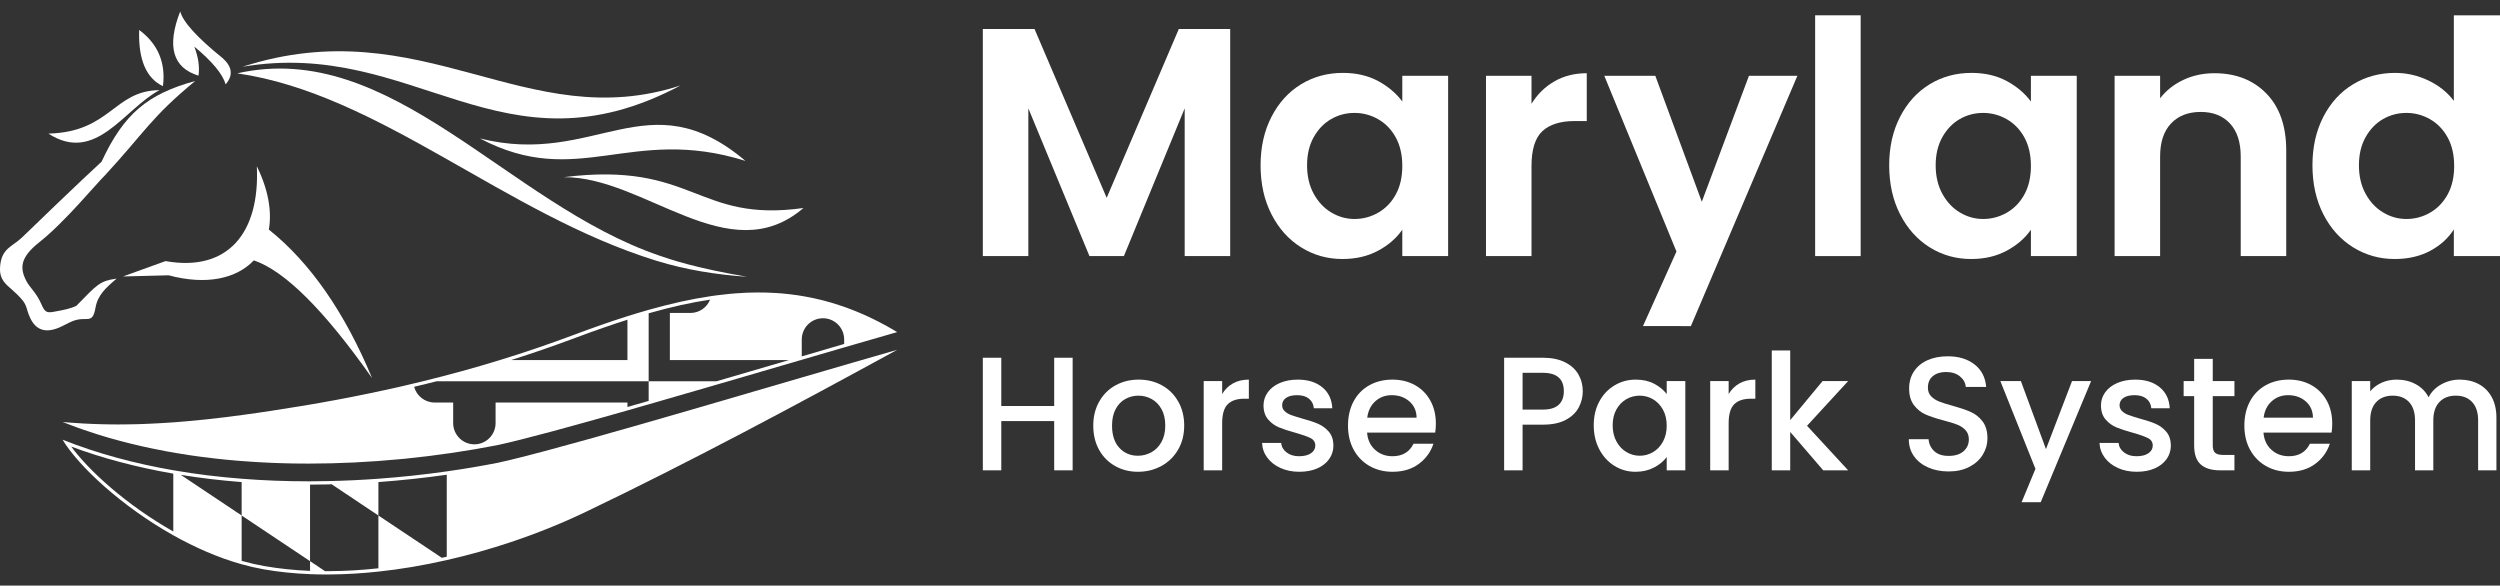
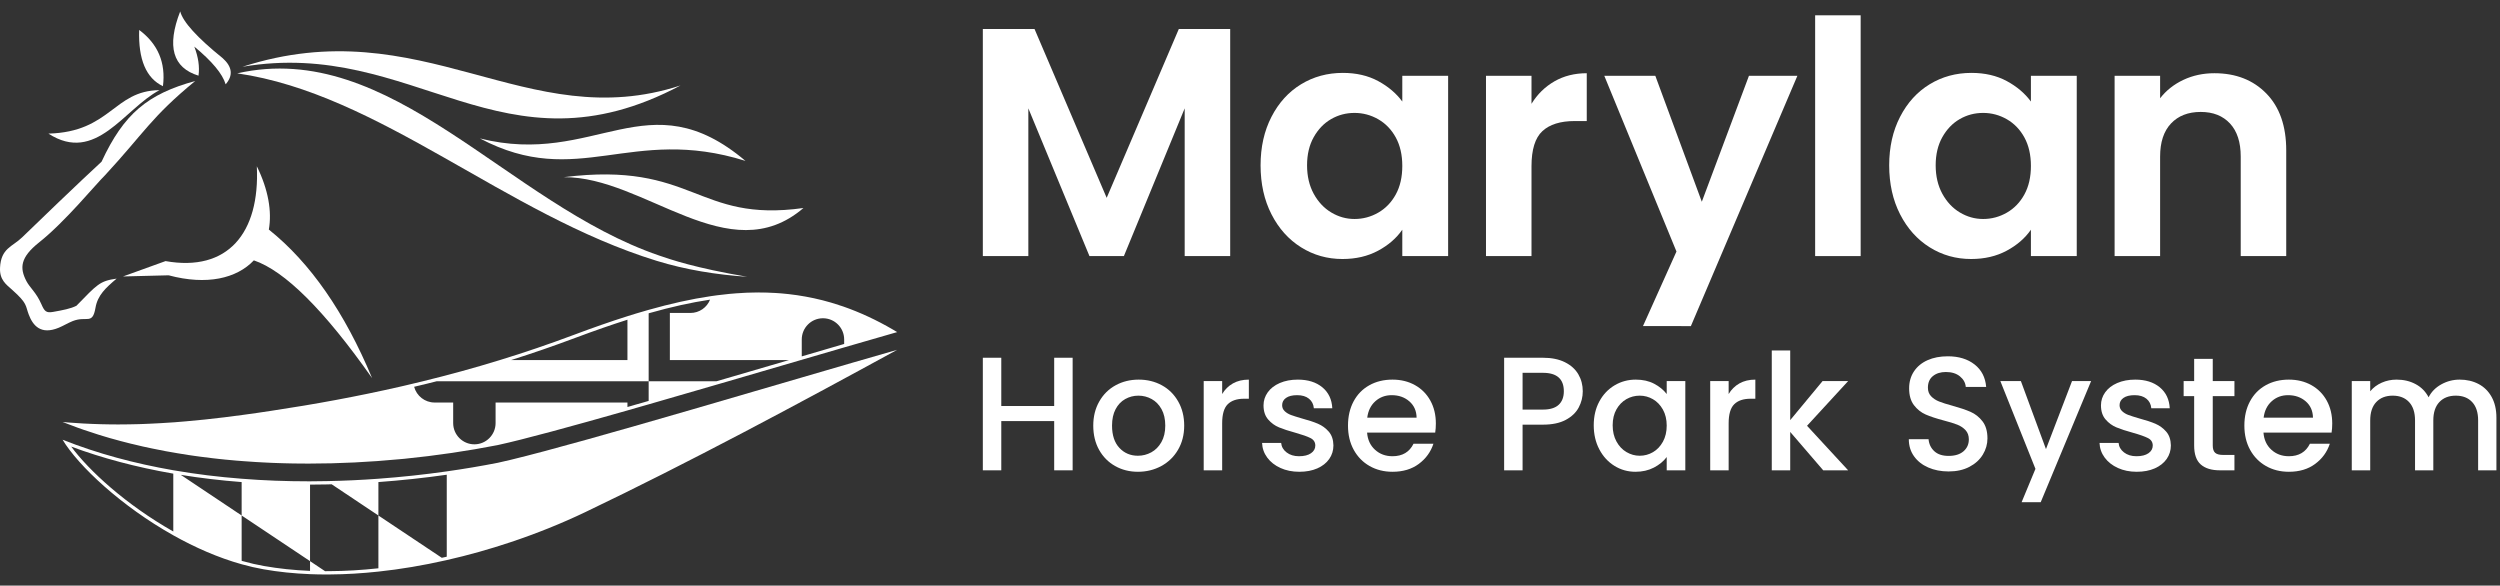
<svg xmlns="http://www.w3.org/2000/svg" width="222" height="52" viewBox="0 0 222 52" fill="none">
  <rect x="0" y="0" width="222" height="52" fill="#333333" stroke="none" />
  <path d="M109.241 2.573V22.74H105.2V9.622L99.802 22.74H96.743L91.317 9.622V22.74H87.276V2.573H91.865L98.273 17.568L104.68 2.573H109.241Z" fill="white" />
  <path d="M112.906 10.374C113.551 9.122 114.426 8.159 115.533 7.484C116.639 6.81 117.875 6.473 119.242 6.473C120.435 6.473 121.479 6.714 122.373 7.195C123.268 7.677 123.985 8.284 124.524 9.016V6.733H128.594V22.74H124.524V20.399C124.004 21.151 123.287 21.772 122.373 22.263C121.459 22.754 120.406 23 119.213 23C117.866 23 116.639 22.653 115.533 21.96C114.426 21.266 113.551 20.289 112.906 19.027C112.261 17.766 111.939 16.316 111.939 14.679C111.939 13.061 112.261 11.626 112.906 10.374ZM123.946 12.208C123.561 11.505 123.042 10.966 122.388 10.59C121.733 10.215 121.031 10.027 120.281 10.027C119.53 10.027 118.838 10.21 118.203 10.576C117.568 10.942 117.053 11.477 116.658 12.18C116.264 12.883 116.067 13.716 116.067 14.679C116.067 15.642 116.264 16.484 116.658 17.207C117.053 17.929 117.572 18.483 118.217 18.868C118.862 19.254 119.549 19.446 120.281 19.446C121.031 19.446 121.733 19.258 122.388 18.883C123.042 18.507 123.561 17.968 123.946 17.265C124.331 16.562 124.524 15.719 124.524 14.736C124.524 13.754 124.331 12.912 123.946 12.208Z" fill="white" />
  <path d="M138.031 7.224C138.869 6.743 139.825 6.502 140.904 6.502V10.749H139.836C138.566 10.749 137.608 11.048 136.964 11.645C136.319 12.242 135.997 13.282 135.997 14.765V22.74H131.956V6.733H135.997V9.218C136.516 8.37 137.195 7.706 138.031 7.224Z" fill="white" />
  <path d="M159.607 6.733L150.15 28.959L145.898 28.953L148.87 22.335L142.462 6.733H146.993L151.121 17.915L155.306 6.733H159.607Z" fill="white" />
  <path d="M165.226 1.359V22.74H161.185V1.359H165.226Z" fill="white" />
  <path d="M168.727 10.374C169.372 9.122 170.247 8.159 171.354 7.484C172.46 6.81 173.696 6.473 175.063 6.473C176.256 6.473 177.3 6.714 178.194 7.195C179.089 7.677 179.806 8.284 180.345 9.016V6.733H184.415V22.74H180.345V20.399C179.825 21.151 179.108 21.772 178.194 22.263C177.28 22.754 176.227 23 175.034 23C173.687 23 172.46 22.653 171.354 21.96C170.247 21.266 169.372 20.289 168.727 19.027C168.082 17.766 167.76 16.316 167.76 14.679C167.76 13.061 168.082 11.626 168.727 10.374ZM179.767 12.208C179.382 11.505 178.863 10.966 178.209 10.59C177.554 10.215 176.852 10.027 176.102 10.027C175.351 10.027 174.659 10.21 174.024 10.576C173.389 10.942 172.874 11.477 172.479 12.18C172.085 12.883 171.888 13.716 171.888 14.679C171.888 15.642 172.085 16.484 172.479 17.207C172.874 17.929 173.393 18.483 174.038 18.868C174.683 19.254 175.37 19.446 176.102 19.446C176.852 19.446 177.554 19.258 178.209 18.883C178.863 18.507 179.382 17.968 179.767 17.265C180.152 16.562 180.345 15.719 180.345 14.736C180.345 13.754 180.152 12.912 179.767 12.208Z" fill="white" />
  <path d="M201.256 8.308C202.43 9.512 203.017 11.193 203.017 13.35V22.74H198.976V13.899C198.976 12.627 198.658 11.65 198.023 10.966C197.388 10.282 196.523 9.94 195.426 9.94C194.309 9.94 193.429 10.282 192.785 10.966C192.14 11.65 191.818 12.627 191.818 13.899V22.74H187.777V6.733H191.818V8.727C192.356 8.033 193.044 7.489 193.882 7.094C194.718 6.7 195.637 6.502 196.638 6.502C198.543 6.502 200.082 7.104 201.256 8.308Z" fill="white" />
-   <path d="M206.313 10.374C206.957 9.122 207.838 8.159 208.954 7.484C210.07 6.81 211.31 6.473 212.677 6.473C213.716 6.473 214.707 6.7 215.65 7.152C216.592 7.605 217.343 8.207 217.901 8.958V1.359H222V22.74H217.901V20.371C217.401 21.161 216.699 21.796 215.794 22.277C214.89 22.759 213.841 23 212.648 23C211.301 23 210.069 22.653 208.954 21.96C207.838 21.266 206.957 20.289 206.313 19.027C205.668 17.766 205.346 16.316 205.346 14.679C205.346 13.061 205.668 11.626 206.313 10.374ZM217.353 12.208C216.968 11.505 216.448 10.966 215.794 10.59C215.14 10.215 214.438 10.027 213.687 10.027C212.937 10.027 212.244 10.21 211.609 10.576C210.974 10.942 210.459 11.477 210.065 12.18C209.67 12.883 209.473 13.716 209.473 14.679C209.473 15.642 209.67 16.484 210.065 17.207C210.459 17.929 210.979 18.483 211.624 18.868C212.268 19.254 212.956 19.446 213.687 19.446C214.438 19.446 215.14 19.258 215.794 18.883C216.448 18.507 216.968 17.968 217.353 17.265C217.738 16.562 217.93 15.719 217.93 14.736C217.93 13.754 217.738 12.912 217.353 12.208Z" fill="white" />
  <path d="M95.25 31.768V41.764H93.612V37.392H88.914V41.764H87.276V31.768H88.914V36.054H93.612V31.768H95.25Z" fill="white" />
  <path d="M99.022 41.383C98.418 41.043 97.944 40.563 97.599 39.945C97.254 39.327 97.082 38.61 97.082 37.795C97.082 36.989 97.259 36.275 97.614 35.652C97.968 35.029 98.452 34.549 99.065 34.214C99.678 33.878 100.363 33.71 101.119 33.71C101.876 33.71 102.561 33.878 103.174 34.214C103.787 34.549 104.271 35.029 104.625 35.652C104.98 36.275 105.157 36.989 105.157 37.795C105.157 38.6 104.975 39.315 104.611 39.938C104.247 40.561 103.751 41.043 103.124 41.383C102.496 41.724 101.804 41.894 101.048 41.894C100.301 41.894 99.625 41.724 99.022 41.383ZM102.233 40.168C102.602 39.967 102.901 39.665 103.131 39.262C103.361 38.859 103.476 38.37 103.476 37.795C103.476 37.219 103.366 36.733 103.145 36.335C102.925 35.937 102.633 35.637 102.269 35.436C101.905 35.235 101.512 35.134 101.091 35.134C100.669 35.134 100.279 35.235 99.92 35.436C99.561 35.637 99.275 35.937 99.065 36.335C98.854 36.733 98.749 37.219 98.749 37.795C98.749 38.648 98.967 39.307 99.403 39.773C99.838 40.238 100.387 40.47 101.048 40.47C101.469 40.47 101.864 40.369 102.233 40.168Z" fill="white" />
  <path d="M109.483 34.048C109.88 33.823 110.352 33.71 110.898 33.71V35.407H110.482C109.84 35.407 109.354 35.57 109.023 35.896C108.693 36.222 108.528 36.788 108.528 37.593V41.764H106.889V33.84H108.528V34.99C108.767 34.587 109.085 34.273 109.483 34.048Z" fill="white" />
  <path d="M113.703 41.556C113.209 41.331 112.819 41.024 112.532 40.636C112.244 40.247 112.091 39.813 112.072 39.334H113.767C113.796 39.67 113.956 39.95 114.249 40.175C114.541 40.401 114.907 40.513 115.348 40.513C115.808 40.513 116.165 40.425 116.418 40.247C116.672 40.07 116.799 39.842 116.799 39.564C116.799 39.267 116.658 39.046 116.375 38.902C116.093 38.758 115.645 38.6 115.032 38.428C114.438 38.265 113.954 38.107 113.581 37.953C113.207 37.8 112.884 37.565 112.611 37.248C112.338 36.932 112.201 36.515 112.201 35.997C112.201 35.575 112.326 35.189 112.575 34.839C112.824 34.489 113.181 34.214 113.645 34.012C114.11 33.811 114.644 33.71 115.247 33.71C116.148 33.71 116.873 33.938 117.424 34.393C117.975 34.849 118.269 35.47 118.308 36.256H116.67C116.641 35.901 116.497 35.618 116.239 35.407C115.98 35.196 115.63 35.091 115.19 35.091C114.759 35.091 114.428 35.172 114.198 35.335C113.969 35.498 113.854 35.714 113.854 35.983C113.854 36.194 113.93 36.371 114.084 36.515C114.237 36.659 114.423 36.771 114.644 36.853C114.864 36.934 115.19 37.037 115.621 37.162C116.196 37.316 116.667 37.471 117.036 37.629C117.405 37.788 117.723 38.02 117.992 38.327C118.26 38.634 118.399 39.041 118.408 39.55C118.408 40 118.284 40.403 118.035 40.758C117.786 41.112 117.434 41.391 116.979 41.592C116.524 41.793 115.99 41.894 115.377 41.894C114.754 41.894 114.196 41.781 113.703 41.556Z" fill="white" />
  <path d="M127.446 38.413H121.397C121.445 39.046 121.68 39.554 122.101 39.938C122.522 40.322 123.04 40.513 123.653 40.513C124.534 40.513 125.157 40.144 125.521 39.406H127.288C127.048 40.135 126.615 40.731 125.988 41.196C125.36 41.662 124.582 41.894 123.653 41.894C122.896 41.894 122.218 41.724 121.62 41.383C121.021 41.043 120.552 40.563 120.212 39.945C119.872 39.327 119.702 38.61 119.702 37.795C119.702 36.98 119.867 36.263 120.197 35.645C120.528 35.026 120.992 34.549 121.591 34.214C122.189 33.878 122.877 33.71 123.653 33.71C124.4 33.71 125.066 33.873 125.65 34.199C126.234 34.525 126.689 34.983 127.015 35.573C127.341 36.162 127.504 36.841 127.504 37.608C127.504 37.905 127.484 38.174 127.446 38.413ZM125.794 37.09C125.784 36.486 125.569 36.002 125.147 35.637C124.726 35.273 124.204 35.091 123.581 35.091C123.016 35.091 122.532 35.271 122.13 35.63C121.728 35.99 121.488 36.477 121.411 37.09L125.794 37.09Z" fill="white" />
  <path d="M140.191 36.184C139.951 36.635 139.568 37.002 139.041 37.284C138.514 37.567 137.839 37.709 137.015 37.709H135.205V41.764H133.567V31.768H137.015C137.781 31.768 138.431 31.9 138.962 32.164C139.494 32.428 139.891 32.785 140.155 33.235C140.418 33.686 140.55 34.19 140.55 34.746C140.55 35.254 140.43 35.733 140.191 36.184ZM138.409 35.947C138.715 35.664 138.869 35.263 138.869 34.746C138.869 33.653 138.251 33.106 137.015 33.106H135.205V36.371H137.015C137.638 36.371 138.102 36.23 138.409 35.947Z" fill="white" />
  <path d="M142.019 35.652C142.35 35.038 142.8 34.561 143.37 34.221C143.94 33.88 144.57 33.71 145.259 33.71C145.882 33.71 146.425 33.832 146.89 34.077C147.355 34.321 147.726 34.626 148.004 34.99V33.84H149.656V41.764H148.004V40.585C147.726 40.959 147.347 41.271 146.869 41.52C146.39 41.769 145.844 41.894 145.231 41.894C144.55 41.894 143.928 41.719 143.363 41.369C142.797 41.019 142.35 40.53 142.019 39.902C141.689 39.274 141.524 38.562 141.524 37.766C141.524 36.97 141.689 36.265 142.019 35.652ZM147.666 36.371C147.441 35.968 147.146 35.661 146.782 35.45C146.418 35.239 146.026 35.134 145.604 35.134C145.183 35.134 144.79 35.237 144.426 35.443C144.062 35.65 143.767 35.952 143.542 36.349C143.317 36.747 143.205 37.219 143.205 37.766C143.205 38.313 143.317 38.792 143.542 39.204C143.767 39.617 144.064 39.931 144.433 40.146C144.802 40.362 145.192 40.47 145.604 40.47C146.026 40.47 146.418 40.365 146.782 40.154C147.146 39.943 147.441 39.633 147.666 39.226C147.891 38.819 148.004 38.341 148.004 37.795C148.004 37.248 147.891 36.774 147.666 36.371Z" fill="white" />
  <path d="M154.459 34.048C154.857 33.823 155.329 33.71 155.875 33.71V35.407H155.458C154.816 35.407 154.33 35.57 154 35.896C153.669 36.222 153.504 36.788 153.504 37.593V41.764H151.866V33.84H153.504V34.99C153.743 34.587 154.062 34.273 154.459 34.048Z" fill="white" />
  <path d="M160.465 37.809L164.115 41.764H161.902L158.971 38.356V41.764H157.333V31.121H158.971V37.306L161.844 33.84H164.115L160.465 37.809Z" fill="white" />
  <path d="M171.227 41.513C170.69 41.278 170.269 40.945 169.962 40.513C169.656 40.082 169.503 39.578 169.503 39.003H171.256C171.294 39.434 171.464 39.789 171.766 40.067C172.067 40.346 172.491 40.484 173.037 40.484C173.602 40.484 174.043 40.348 174.359 40.075C174.675 39.801 174.833 39.449 174.833 39.017C174.833 38.682 174.735 38.409 174.539 38.198C174.342 37.987 174.098 37.824 173.806 37.709C173.513 37.593 173.109 37.469 172.592 37.335C171.94 37.162 171.411 36.987 171.004 36.81C170.597 36.632 170.25 36.356 169.962 35.983C169.675 35.609 169.531 35.11 169.531 34.487C169.531 33.911 169.675 33.408 169.962 32.977C170.25 32.545 170.652 32.214 171.169 31.984C171.686 31.754 172.285 31.639 172.965 31.639C173.933 31.639 174.725 31.881 175.343 32.365C175.961 32.85 176.303 33.514 176.371 34.357H174.56C174.531 33.993 174.359 33.681 174.043 33.422C173.727 33.163 173.31 33.034 172.793 33.034C172.323 33.034 171.94 33.154 171.644 33.394C171.347 33.633 171.198 33.979 171.198 34.429C171.198 34.736 171.291 34.988 171.478 35.184C171.665 35.381 171.902 35.537 172.189 35.652C172.477 35.767 172.869 35.892 173.368 36.026C174.029 36.208 174.567 36.39 174.984 36.572C175.401 36.755 175.755 37.035 176.047 37.414C176.339 37.793 176.486 38.298 176.486 38.931C176.486 39.439 176.349 39.919 176.076 40.369C175.803 40.82 175.405 41.182 174.884 41.455C174.361 41.729 173.746 41.865 173.037 41.865C172.367 41.865 171.763 41.748 171.227 41.513Z" fill="white" />
  <path d="M185.691 33.84L181.214 44.598H179.518L180.748 41.635L177.631 33.84H179.455L181.682 39.88L183.996 33.84H185.691Z" fill="white" />
  <path d="M188.067 41.556C187.574 41.331 187.184 41.024 186.897 40.636C186.609 40.247 186.456 39.813 186.437 39.334H188.132C188.161 39.67 188.321 39.95 188.613 40.175C188.906 40.401 189.272 40.513 189.713 40.513C190.172 40.513 190.529 40.425 190.783 40.247C191.037 40.07 191.164 39.842 191.164 39.564C191.164 39.267 191.023 39.046 190.74 38.902C190.457 38.758 190.01 38.6 189.397 38.428C188.803 38.265 188.319 38.107 187.945 37.953C187.572 37.8 187.249 37.565 186.976 37.248C186.703 36.932 186.566 36.515 186.566 35.997C186.566 35.575 186.69 35.189 186.94 34.839C187.189 34.489 187.545 34.214 188.01 34.012C188.475 33.811 189.009 33.71 189.612 33.71C190.512 33.71 191.238 33.938 191.789 34.393C192.34 34.849 192.634 35.47 192.673 36.256H191.035C191.006 35.901 190.862 35.618 190.604 35.407C190.345 35.196 189.995 35.091 189.555 35.091C189.124 35.091 188.793 35.172 188.563 35.335C188.333 35.498 188.218 35.714 188.218 35.983C188.218 36.194 188.295 36.371 188.448 36.515C188.601 36.659 188.788 36.771 189.009 36.853C189.229 36.934 189.555 37.037 189.986 37.162C190.56 37.316 191.032 37.471 191.401 37.629C191.77 37.788 192.088 38.02 192.357 38.327C192.625 38.634 192.763 39.041 192.773 39.55C192.773 40 192.649 40.403 192.399 40.758C192.15 41.112 191.798 41.391 191.344 41.592C190.888 41.793 190.354 41.894 189.741 41.894C189.119 41.894 188.561 41.781 188.067 41.556Z" fill="white" />
  <path d="M196.493 35.177V39.564C196.493 39.861 196.562 40.075 196.701 40.204C196.84 40.334 197.077 40.398 197.413 40.398H198.418V41.764H197.125C196.388 41.764 195.822 41.592 195.43 41.247C195.037 40.901 194.841 40.34 194.841 39.564V35.177H193.907V33.839H194.841V31.869H196.493V33.839H198.418V35.177L196.493 35.177Z" fill="white" />
  <path d="M207.045 38.413H200.996C201.044 39.046 201.278 39.554 201.7 39.938C202.121 40.322 202.639 40.513 203.252 40.513C204.133 40.513 204.755 40.144 205.119 39.406H206.887C206.647 40.135 206.214 40.731 205.586 41.196C204.959 41.662 204.181 41.894 203.252 41.894C202.495 41.894 201.817 41.724 201.218 41.383C200.62 41.043 200.15 40.563 199.81 39.945C199.47 39.327 199.3 38.61 199.3 37.795C199.3 36.98 199.465 36.263 199.796 35.645C200.126 35.026 200.591 34.549 201.19 34.214C201.788 33.878 202.476 33.71 203.252 33.71C203.999 33.71 204.664 33.873 205.249 34.199C205.833 34.525 206.288 34.983 206.614 35.573C206.939 36.162 207.102 36.841 207.102 37.608C207.102 37.905 207.083 38.174 207.045 38.413ZM205.392 37.09C205.383 36.486 205.167 36.002 204.746 35.637C204.324 35.273 203.802 35.091 203.18 35.091C202.614 35.091 202.131 35.271 201.729 35.63C201.326 35.99 201.087 36.477 201.01 37.09L205.392 37.09Z" fill="white" />
  <path d="M220.094 34.098C220.587 34.357 220.975 34.741 221.258 35.249C221.54 35.757 221.682 36.371 221.682 37.09V41.764H220.058V37.335C220.058 36.625 219.881 36.081 219.526 35.702C219.172 35.323 218.688 35.134 218.075 35.134C217.462 35.134 216.976 35.323 216.617 35.702C216.258 36.081 216.078 36.625 216.078 37.335V41.764H214.455V37.335C214.455 36.625 214.277 36.081 213.923 35.702C213.568 35.323 213.084 35.134 212.472 35.134C211.859 35.134 211.372 35.323 211.013 35.702C210.654 36.081 210.475 36.625 210.475 37.335V41.764H208.837V33.84H210.475V34.746C210.743 34.42 211.083 34.166 211.495 33.983C211.906 33.801 212.347 33.71 212.817 33.71C213.449 33.71 214.014 33.844 214.512 34.113C215.01 34.381 215.393 34.77 215.661 35.278C215.901 34.798 216.274 34.417 216.782 34.134C217.29 33.852 217.836 33.71 218.42 33.71C219.043 33.71 219.601 33.84 220.094 34.098Z" fill="white" />
  <path fill-rule="evenodd" clip-rule="evenodd" d="M58.539 22.694C44.992 18.061 34.767 3.421 21.065 6.513C33.723 8.336 44.81 19.001 58.303 23.159C60.889 23.956 63.583 24.39 66.345 24.579C61.666 23.777 59.598 23.056 58.539 22.694Z" fill="white" />
  <path fill-rule="evenodd" clip-rule="evenodd" d="M17.253 4.138C18.832 5.442 19.76 6.558 20.038 7.486C20.718 6.708 20.63 5.935 19.776 5.167C17.504 3.333 16.246 1.948 16.002 1.014C14.794 4.116 15.336 6.017 17.627 6.719C17.738 5.932 17.613 5.071 17.253 4.138Z" fill="white" />
  <path fill-rule="evenodd" clip-rule="evenodd" d="M12.358 2.66C12.273 5.279 12.977 6.944 14.47 7.654C14.73 5.565 14.026 3.9 12.358 2.66Z" fill="white" />
  <path fill-rule="evenodd" clip-rule="evenodd" d="M3.479 21.52C5.803 19.676 8.503 16.361 9.338 15.549C12.834 11.767 13.419 10.408 17.338 7.191C13.111 8.349 11.001 10.091 9.021 14.355C9.021 14.355 6.949 16.252 1.963 21.079C1.093 21.923 0.085 22.032 0.003 23.779C-0.05 24.858 0.564 25.276 1.09 25.744C2.457 26.961 2.245 27.126 2.551 27.929C2.924 28.917 3.626 29.758 5.21 29.105C5.633 28.932 6.029 28.682 6.458 28.511C7.707 28.02 8.21 28.888 8.48 27.326C8.674 26.205 9.394 25.558 10.357 24.741C8.841 24.952 8.636 25.261 6.787 27.152C6.262 27.417 5.571 27.544 4.713 27.697C4.093 27.808 3.949 27.641 3.67 27.003C3.215 25.961 2.659 25.561 2.351 24.973C1.731 23.794 1.79 22.861 3.479 21.52Z" fill="white" />
  <path fill-rule="evenodd" clip-rule="evenodd" d="M33.043 33.579C28.792 27.538 25.292 24.055 22.542 23.12C21.02 24.729 18.361 25.355 14.976 24.447L10.925 24.549L14.7 23.185C20.195 24.164 23.095 20.729 22.806 14.764C23.838 16.858 24.152 18.785 23.873 20.385C27.543 23.32 30.599 27.717 33.043 33.579Z" fill="white" />
  <path fill-rule="evenodd" clip-rule="evenodd" d="M21.529 5.93C36.833 3.332 44.577 16.008 60.434 7.587C46.724 12.072 37.503 0.777 21.529 5.93Z" fill="white" />
  <path fill-rule="evenodd" clip-rule="evenodd" d="M42.613 12.292C51.331 16.886 55.992 11.082 66.197 14.288C57.528 6.961 52.876 14.875 42.613 12.292Z" fill="white" />
  <path fill-rule="evenodd" clip-rule="evenodd" d="M50.058 15.734C57.233 15.668 64.744 24.151 71.346 18.471C61.802 19.809 61.653 14.283 50.058 15.734Z" fill="white" />
  <path fill-rule="evenodd" clip-rule="evenodd" d="M14.165 8.005C10.078 8.045 9.843 11.718 4.3 11.865C8.519 14.589 11.015 9.67 14.165 8.005Z" fill="white" />
  <path d="M71.196 31.95V31.973H71.116C71.143 31.964 71.169 31.955 71.196 31.95Z" fill="white" />
  <path d="M68.874 26.017C68.375 25.988 67.876 25.973 67.37 25.973C66.727 25.973 66.074 25.997 65.416 26.044C66.588 25.955 67.737 25.947 68.874 26.017Z" fill="white" />
  <path d="M73.761 26.861C73.267 26.717 72.773 26.594 72.277 26.485C72.773 26.591 73.267 26.717 73.761 26.861Z" fill="white" />
  <path d="M74.871 27.214C74.501 27.088 74.131 26.97 73.761 26.861C74.131 26.967 74.501 27.085 74.871 27.214Z" fill="white" />
  <path d="M79.308 29.276C77.821 28.408 76.349 27.729 74.871 27.214C74.501 27.088 74.131 26.97 73.761 26.861C73.267 26.717 72.773 26.594 72.277 26.485C71.78 26.379 71.284 26.288 70.784 26.214C70.534 26.179 70.282 26.147 70.032 26.117C69.812 26.094 69.591 26.073 69.371 26.052C69.207 26.038 69.039 26.029 68.874 26.017C68.375 25.988 67.876 25.973 67.37 25.973C66.727 25.973 66.074 25.997 65.416 26.044C65.196 26.061 64.975 26.079 64.755 26.099C64.403 26.135 64.047 26.173 63.689 26.22C63.509 26.244 63.33 26.267 63.151 26.294C61.367 26.555 59.525 26.97 57.601 27.514C57.239 27.617 56.872 27.726 56.502 27.835C56.243 27.914 55.982 27.997 55.717 28.079C54.186 28.561 52.603 29.12 50.954 29.738C48.771 30.555 46.588 31.3 44.393 31.973C42.122 32.673 39.842 33.297 37.544 33.858C37.268 33.926 36.995 33.994 36.719 34.056C36.446 34.123 36.169 34.188 35.896 34.252C35.776 34.279 35.655 34.308 35.535 34.335C31.78 35.194 27.978 35.897 24.093 36.479C23.25 36.608 22.407 36.732 21.564 36.844C20.438 37 19.313 37.138 18.182 37.255C17.615 37.314 17.051 37.37 16.481 37.417C16.243 37.438 16.005 37.458 15.764 37.476C15.684 37.482 15.602 37.491 15.52 37.497C15.338 37.508 15.155 37.523 14.97 37.532C14.724 37.55 14.477 37.567 14.227 37.579C13.916 37.597 13.604 37.614 13.29 37.626C13.099 37.638 12.908 37.644 12.717 37.65C12.579 37.656 12.441 37.661 12.305 37.664C12.023 37.673 11.741 37.679 11.459 37.682C11.136 37.688 10.813 37.691 10.49 37.691C10.234 37.691 9.978 37.688 9.723 37.685C9.467 37.682 9.211 37.676 8.956 37.67C8.703 37.664 8.45 37.656 8.198 37.644C7.936 37.635 7.675 37.623 7.413 37.608C7.002 37.588 6.591 37.558 6.176 37.526C5.971 37.511 5.762 37.491 5.556 37.473C5.985 37.644 6.42 37.808 6.858 37.964C6.884 37.973 6.914 37.985 6.94 37.994C7.105 38.056 7.272 38.114 7.44 38.17C7.863 38.317 8.289 38.456 8.721 38.591C8.877 38.638 9.035 38.688 9.194 38.735C9.326 38.776 9.461 38.814 9.596 38.855C9.617 38.861 9.64 38.87 9.664 38.876H9.667C9.69 38.882 9.714 38.891 9.737 38.897C10.052 38.988 10.366 39.073 10.684 39.158C10.904 39.217 11.124 39.273 11.348 39.329C11.439 39.353 11.533 39.376 11.627 39.4C11.656 39.406 11.685 39.414 11.715 39.42C11.729 39.423 11.744 39.426 11.759 39.429C12.067 39.505 12.376 39.579 12.687 39.65C12.97 39.711 13.255 39.773 13.54 39.832C13.933 39.914 14.327 39.991 14.724 40.067C15.067 40.129 15.411 40.191 15.755 40.247C16.081 40.303 16.41 40.355 16.742 40.406C16.924 40.432 17.104 40.458 17.286 40.485C17.424 40.505 17.559 40.523 17.697 40.541C17.709 40.544 17.721 40.544 17.732 40.547H17.735C18.117 40.597 18.502 40.647 18.887 40.691C19.069 40.711 19.251 40.735 19.436 40.753C19.598 40.77 19.76 40.788 19.921 40.803C19.933 40.806 19.945 40.806 19.956 40.809C20 40.811 20.045 40.817 20.089 40.82C20.391 40.85 20.694 40.876 20.997 40.903C21.199 40.92 21.399 40.935 21.602 40.95C21.684 40.956 21.764 40.961 21.846 40.967C22.131 40.991 22.416 41.008 22.698 41.026C22.927 41.041 23.159 41.053 23.388 41.064C23.656 41.079 23.92 41.091 24.188 41.103C24.378 41.111 24.57 41.117 24.76 41.123C24.925 41.129 25.09 41.135 25.254 41.138C25.545 41.147 25.839 41.153 26.13 41.158H26.253C26.629 41.164 27.011 41.167 27.39 41.167H27.393C30.131 41.167 32.864 41.029 35.535 40.773C35.655 40.764 35.776 40.753 35.896 40.741C38.755 40.456 41.543 40.041 44.197 39.523C46.491 39.026 50.752 37.861 55.717 36.447C55.976 36.37 56.24 36.297 56.502 36.22C56.866 36.117 57.23 36.011 57.601 35.906C59.884 35.25 62.278 34.556 64.667 33.858C66.85 33.22 69.027 32.582 71.116 31.973C71.143 31.964 71.169 31.955 71.196 31.95C72.494 31.57 73.755 31.203 74.962 30.85C76.517 30.397 77.98 29.973 79.308 29.594C79.428 29.558 79.549 29.526 79.669 29.491C79.549 29.417 79.428 29.347 79.308 29.276ZM51.057 30.014C52.803 29.361 54.325 28.832 55.717 28.391V31.973H45.384C47.273 31.376 49.177 30.72 51.057 30.014ZM66.65 32.973L64.585 33.576C64.259 33.67 63.935 33.764 63.615 33.858H57.601V35.6C57.574 35.608 57.548 35.614 57.521 35.623L57.119 35.741C56.887 35.806 56.654 35.873 56.419 35.938C56.305 35.973 56.187 36.008 56.07 36.041C55.949 36.073 55.832 36.108 55.717 36.141V35.744H44.008V37.57C44.008 38.611 43.165 39.456 42.125 39.456C41.085 39.456 40.242 38.611 40.242 37.57V35.744H38.593C37.721 35.744 36.989 35.15 36.775 34.347C36.778 34.344 36.781 34.344 36.783 34.344C37.036 34.288 37.283 34.226 37.536 34.164L37.615 34.147C38 34.053 38.385 33.956 38.77 33.858L57.601 33.858L57.601 27.823C57.627 27.814 57.654 27.808 57.68 27.799C59.622 27.25 61.382 26.858 63.054 26.608C62.778 27.302 62.102 27.791 61.309 27.791H59.484V31.973H70.067C68.948 32.303 67.805 32.635 66.65 32.973ZM74.962 30.544C74.936 30.549 74.909 30.558 74.88 30.567L71.196 31.647V30.147C71.196 29.105 72.039 28.261 73.079 28.261C74.119 28.261 74.962 29.105 74.962 30.147V30.544Z" fill="white" />
  <path d="M21.564 36.844C20.438 37 19.313 37.138 18.182 37.255C19.313 37.135 20.441 36.997 21.564 36.844Z" fill="white" />
-   <path d="M27.531 50.985C27.995 51.006 28.465 51.014 28.939 51.014C28.468 51.014 27.995 51.003 27.531 50.985Z" fill="white" />
  <path d="M45.337 40.835C44.916 40.935 44.535 41.023 44.197 41.097C42.724 41.385 41.214 41.641 39.672 41.858C37.691 42.141 35.661 42.361 33.602 42.511C32.088 42.623 30.56 42.694 29.03 42.723C28.53 42.735 28.031 42.741 27.531 42.741H27.411C25.424 42.741 23.432 42.67 21.458 42.511C19.433 42.355 17.427 42.111 15.461 41.77C15.435 41.767 15.411 41.761 15.388 41.758C11.956 41.161 8.641 40.273 5.556 39.047C6.976 41.394 10.775 44.947 15.388 47.535C17.306 48.611 19.369 49.523 21.458 50.106C22.104 50.288 22.754 50.438 23.403 50.553C24.734 50.788 26.115 50.929 27.531 50.985C27.995 51.003 28.468 51.014 28.939 51.014L28.947 51.014C29.065 51.014 29.185 51.014 29.303 51.011C30.713 51.003 32.153 50.914 33.601 50.758C35.582 50.547 37.586 50.206 39.569 49.758C39.604 49.753 39.636 49.744 39.672 49.735C41.593 49.3 43.494 48.764 45.337 48.147C47.661 47.373 49.894 46.47 51.962 45.482C61.191 41.07 70.828 35.894 79.669 31.064C69.9 33.855 52.294 39.158 45.337 40.835ZM6.323 39.658C9.085 40.685 12.111 41.488 15.352 42.053L15.37 42.056C15.376 42.056 15.382 42.059 15.388 42.059V47.197C11.159 44.8 7.898 41.785 6.323 39.658ZM39.672 49.432C39.648 49.438 39.625 49.444 39.601 49.45L39.581 49.456C39.563 49.462 39.542 49.467 39.522 49.47H39.513L39.504 49.473C39.413 49.494 39.322 49.514 39.231 49.532L33.602 45.776V50.464C33.593 50.464 33.581 50.467 33.572 50.467C32.1 50.626 30.663 50.712 29.3 50.717C29.182 50.72 29.065 50.72 28.947 50.72H28.865L27.531 49.829V50.694C26.112 50.635 24.74 50.491 23.456 50.264C22.824 50.153 22.181 50.006 21.537 49.823C21.511 49.814 21.484 49.809 21.458 49.8V45.776L16.055 42.167C17.788 42.45 19.595 42.664 21.434 42.806C21.443 42.806 21.449 42.806 21.458 42.809L21.458 45.776L27.531 49.829L27.531 43.035C28.031 43.035 28.539 43.029 29.035 43.017C29.174 43.014 29.315 43.011 29.453 43.005L33.602 45.776L33.602 42.809C33.61 42.806 33.616 42.806 33.625 42.806C35.638 42.658 37.674 42.441 39.672 42.156L39.672 49.432Z" fill="white" />
</svg>